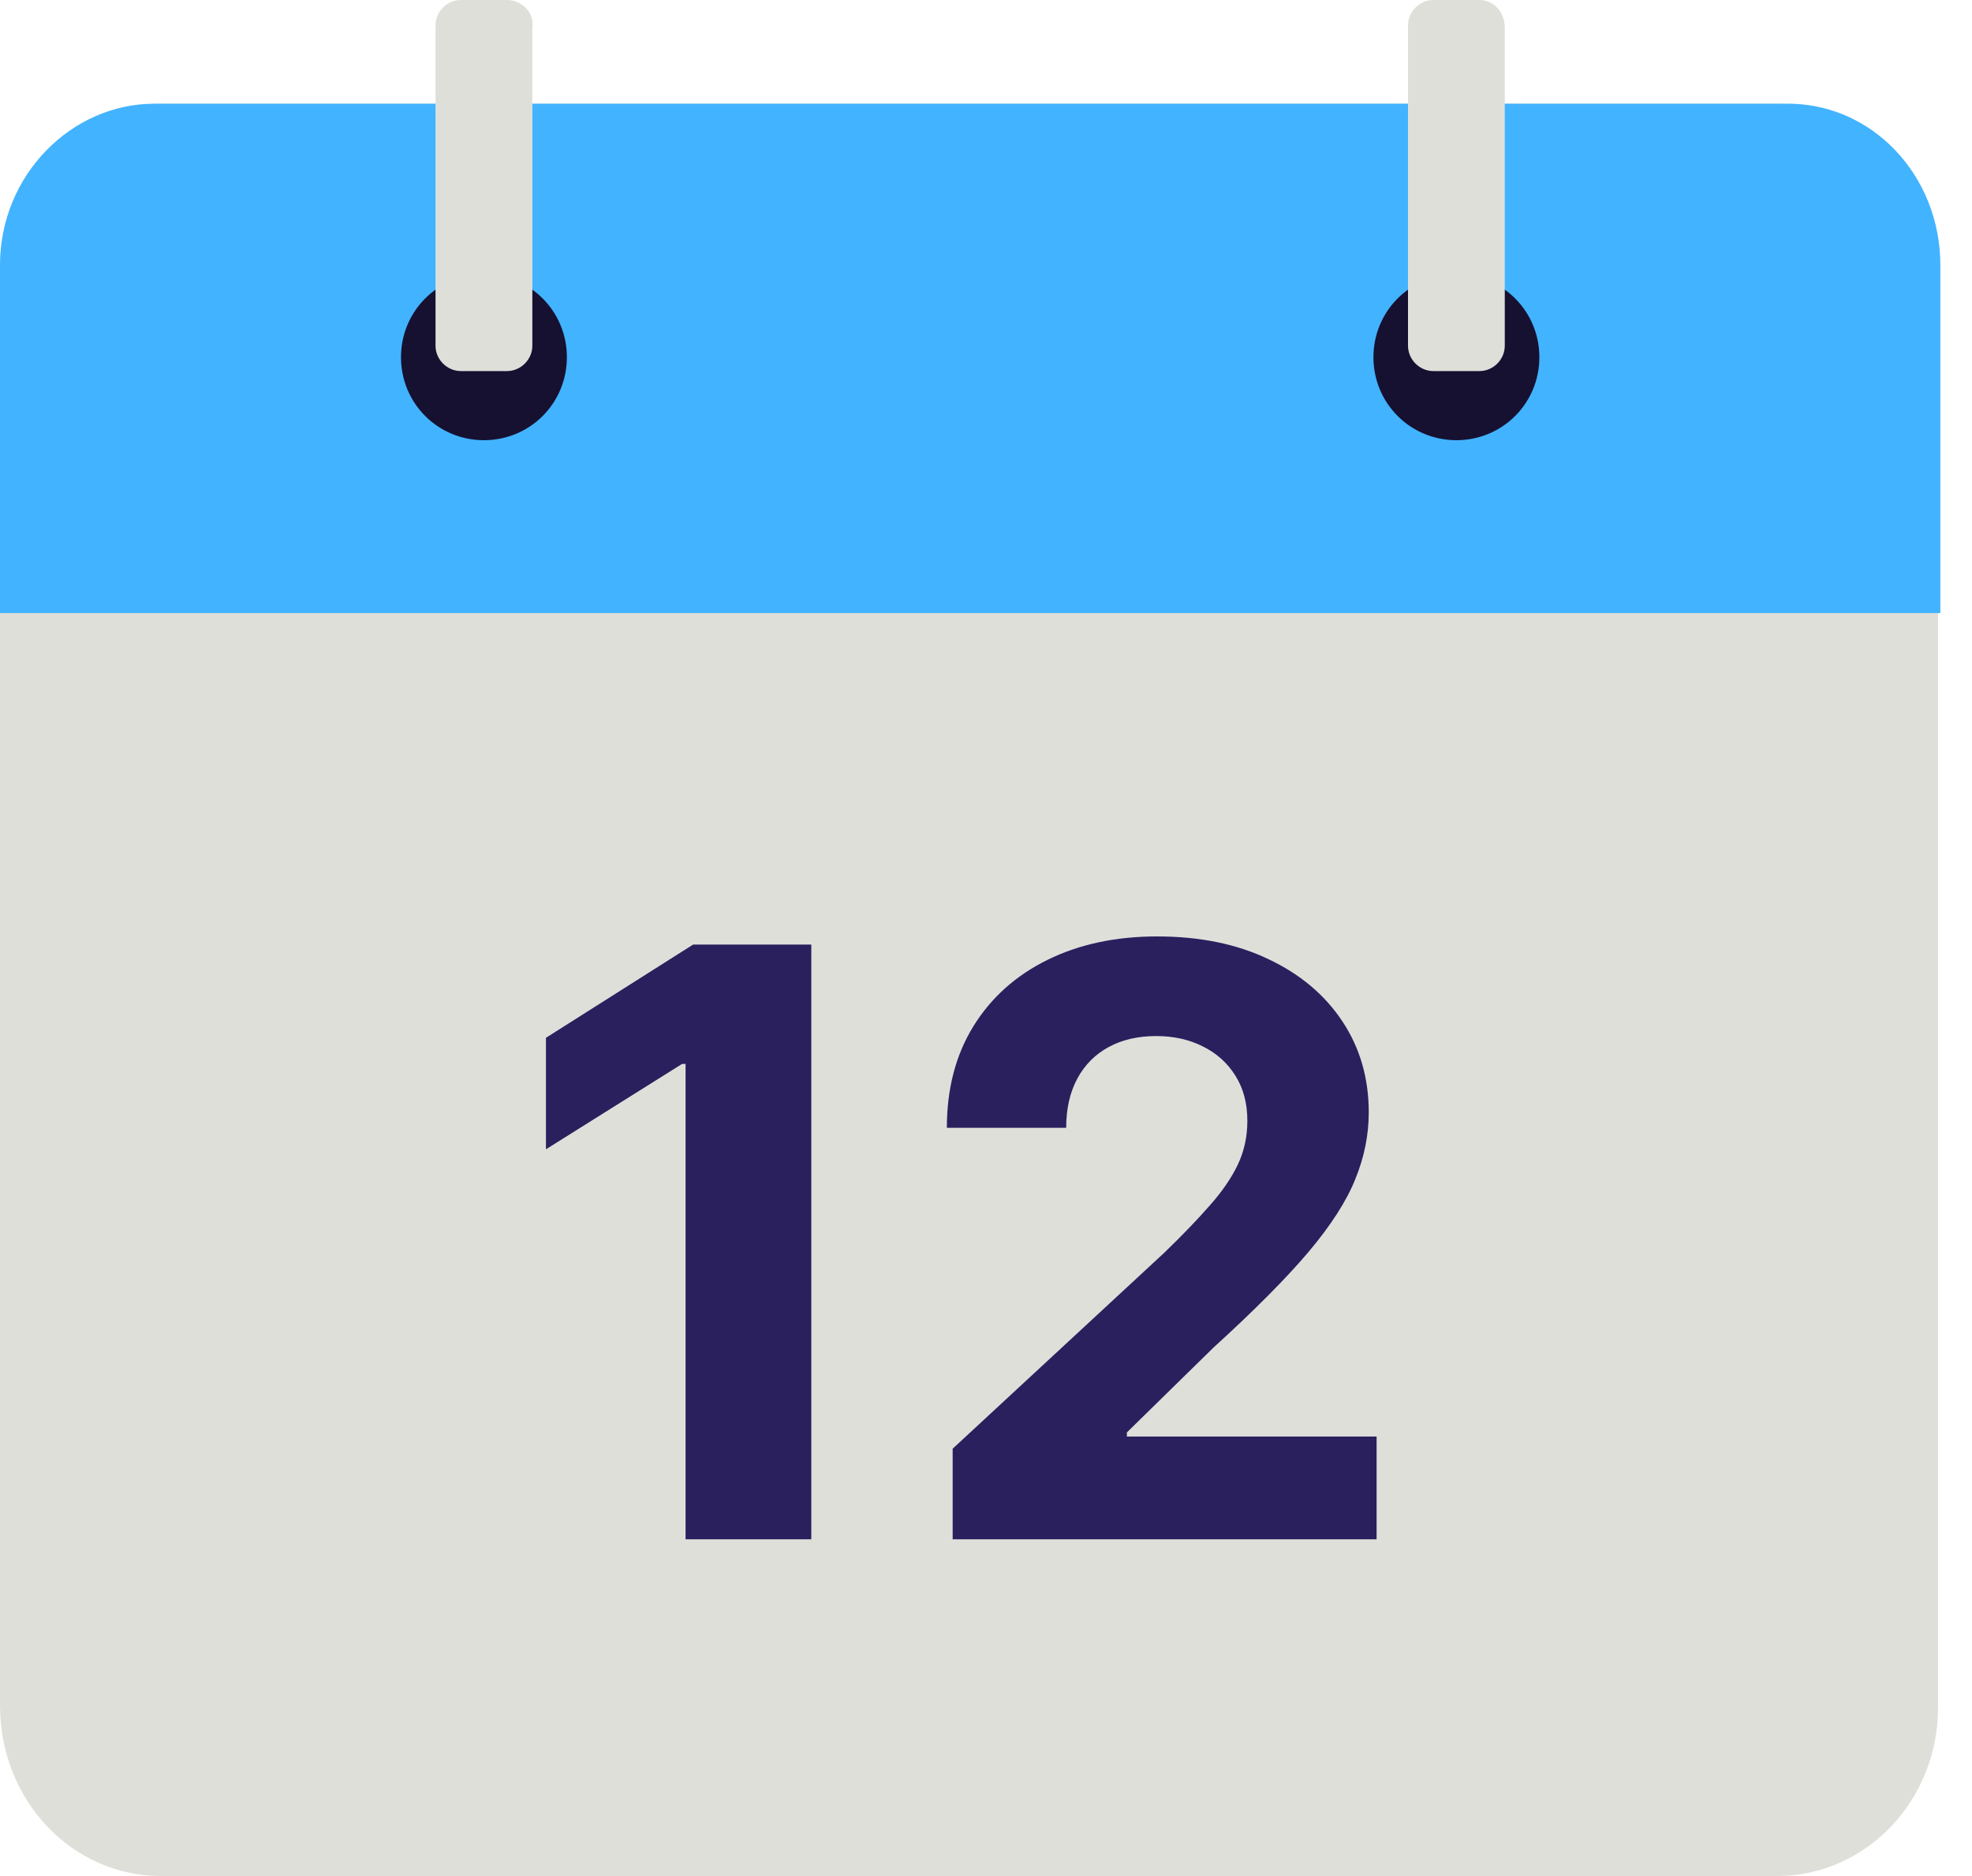
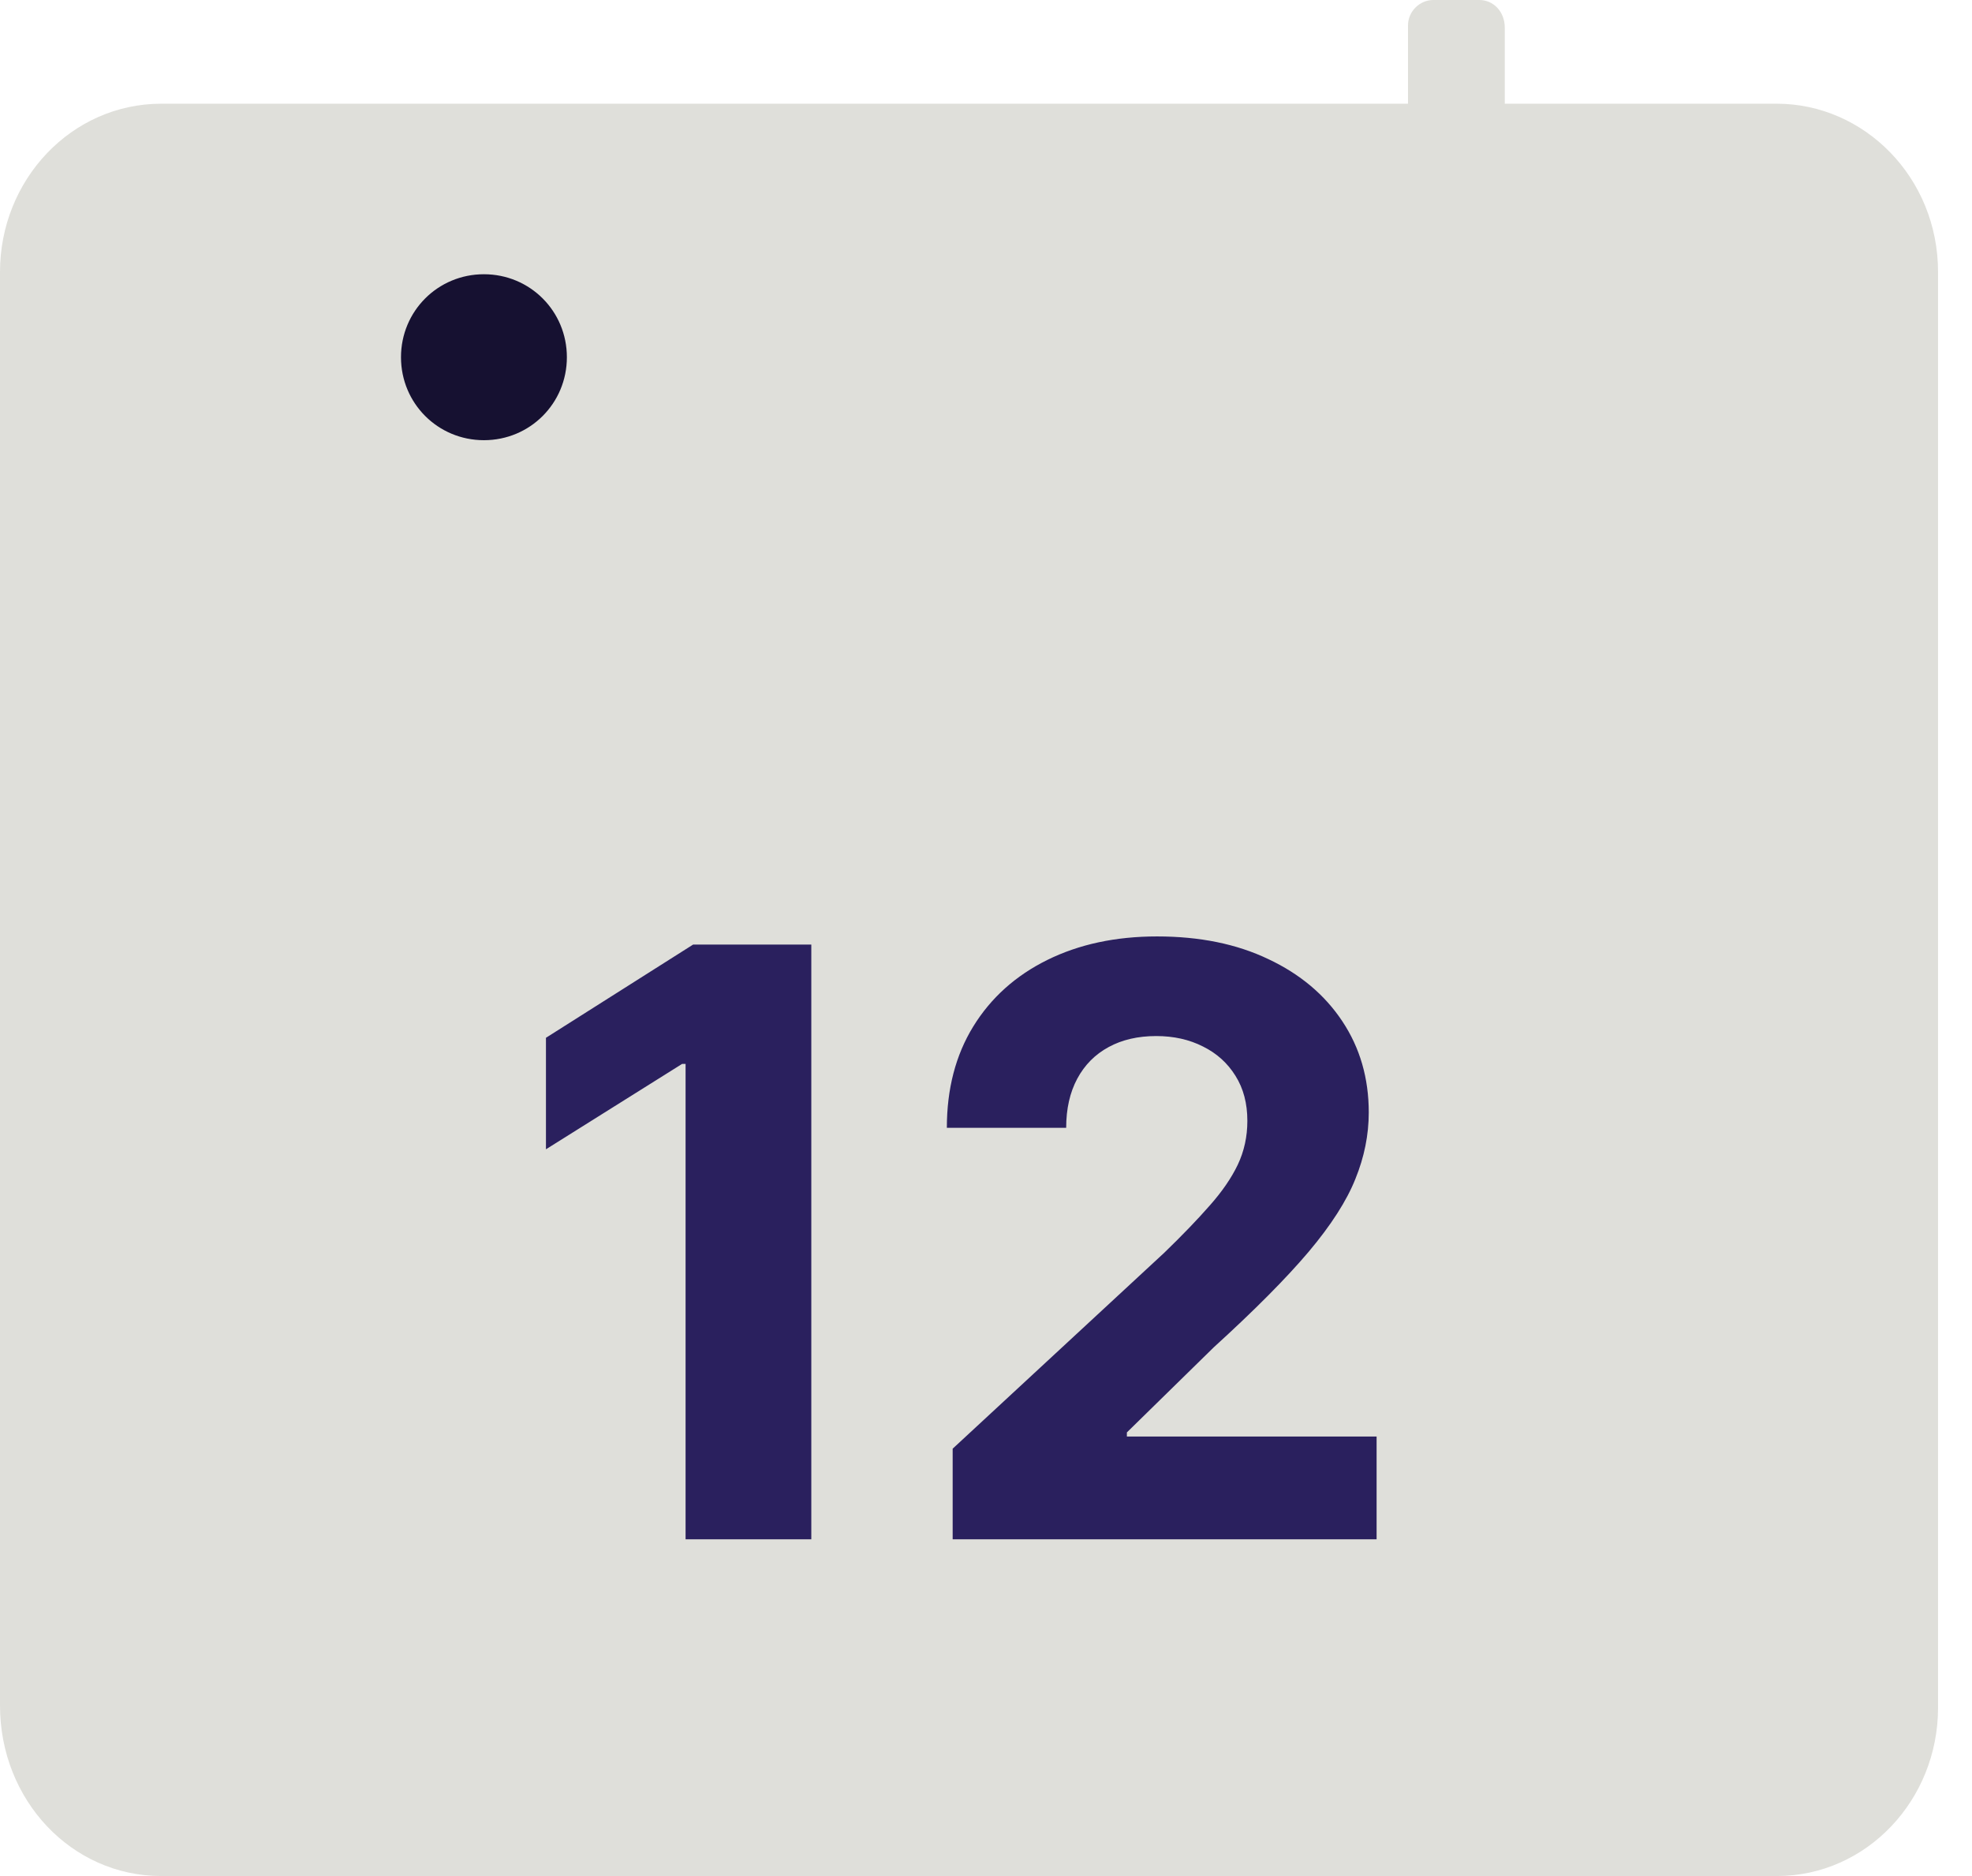
<svg xmlns="http://www.w3.org/2000/svg" width="41" height="39" viewBox="0 0 41 39" fill="none">
  <path d="M3.354 39H36.94C38.808 39 40.294 37.419 40.294 35.502V5.654C40.294 3.689 38.76 2.156 36.94 2.156H3.354C1.485 2.156 0 3.737 0 5.654V35.455C0 37.419 1.485 39 3.354 39Z" fill="#DFDFDA" />
-   <path d="M40.342 5.51V12.745H0V5.51C0 3.641 1.485 2.156 3.21 2.156H37.084C38.904 2.108 40.342 3.641 40.342 5.51Z" fill="#42B3FF" />
  <path d="M10.061 5.701C9.103 5.701 8.337 6.468 8.337 7.426C8.337 8.384 9.103 9.151 10.061 9.151C11.02 9.151 11.786 8.384 11.786 7.426C11.786 6.468 11.02 5.701 10.061 5.701Z" fill="#161131" />
-   <path d="M30.28 5.701C29.322 5.701 28.555 6.468 28.555 7.426C28.555 8.384 29.322 9.151 30.28 9.151C31.238 9.151 32.005 8.384 32.005 7.426C32.005 6.468 31.238 5.701 30.28 5.701Z" fill="#161131" />
-   <path d="M10.541 0H9.582C9.295 0 9.055 0.24 9.055 0.527V7.187C9.055 7.474 9.295 7.714 9.582 7.714H10.541C10.828 7.714 11.068 7.474 11.068 7.187V0.575C11.116 0.24 10.828 0 10.541 0Z" fill="#DFDFDA" />
  <path d="M30.759 0H29.801C29.514 0 29.274 0.24 29.274 0.527V7.187C29.274 7.474 29.514 7.714 29.801 7.714H30.759C31.047 7.714 31.286 7.474 31.286 7.187V0.575C31.286 0.24 31.047 0 30.759 0Z" fill="#DFDFDA" />
  <path d="M16.868 19.636V32H14.254V22.117H14.182L11.351 23.892V21.574L14.411 19.636H16.868ZM19.807 32V30.116L24.208 26.041C24.582 25.679 24.896 25.353 25.149 25.064C25.407 24.774 25.602 24.49 25.735 24.212C25.868 23.931 25.934 23.627 25.934 23.301C25.934 22.939 25.852 22.627 25.687 22.365C25.522 22.099 25.296 21.896 25.011 21.755C24.725 21.61 24.401 21.538 24.039 21.538C23.66 21.538 23.33 21.614 23.049 21.767C22.767 21.92 22.55 22.14 22.397 22.425C22.244 22.711 22.167 23.051 22.167 23.446H19.686C19.686 22.637 19.869 21.934 20.235 21.339C20.602 20.743 21.115 20.282 21.775 19.956C22.435 19.63 23.195 19.467 24.057 19.467C24.942 19.467 25.713 19.624 26.369 19.938C27.029 20.248 27.542 20.679 27.908 21.23C28.275 21.782 28.458 22.413 28.458 23.126C28.458 23.593 28.365 24.053 28.18 24.508C27.999 24.963 27.675 25.468 27.208 26.023C26.741 26.575 26.083 27.237 25.234 28.01L23.429 29.778V29.863H28.621V32H19.807Z" fill="#2A205E" />
</svg>